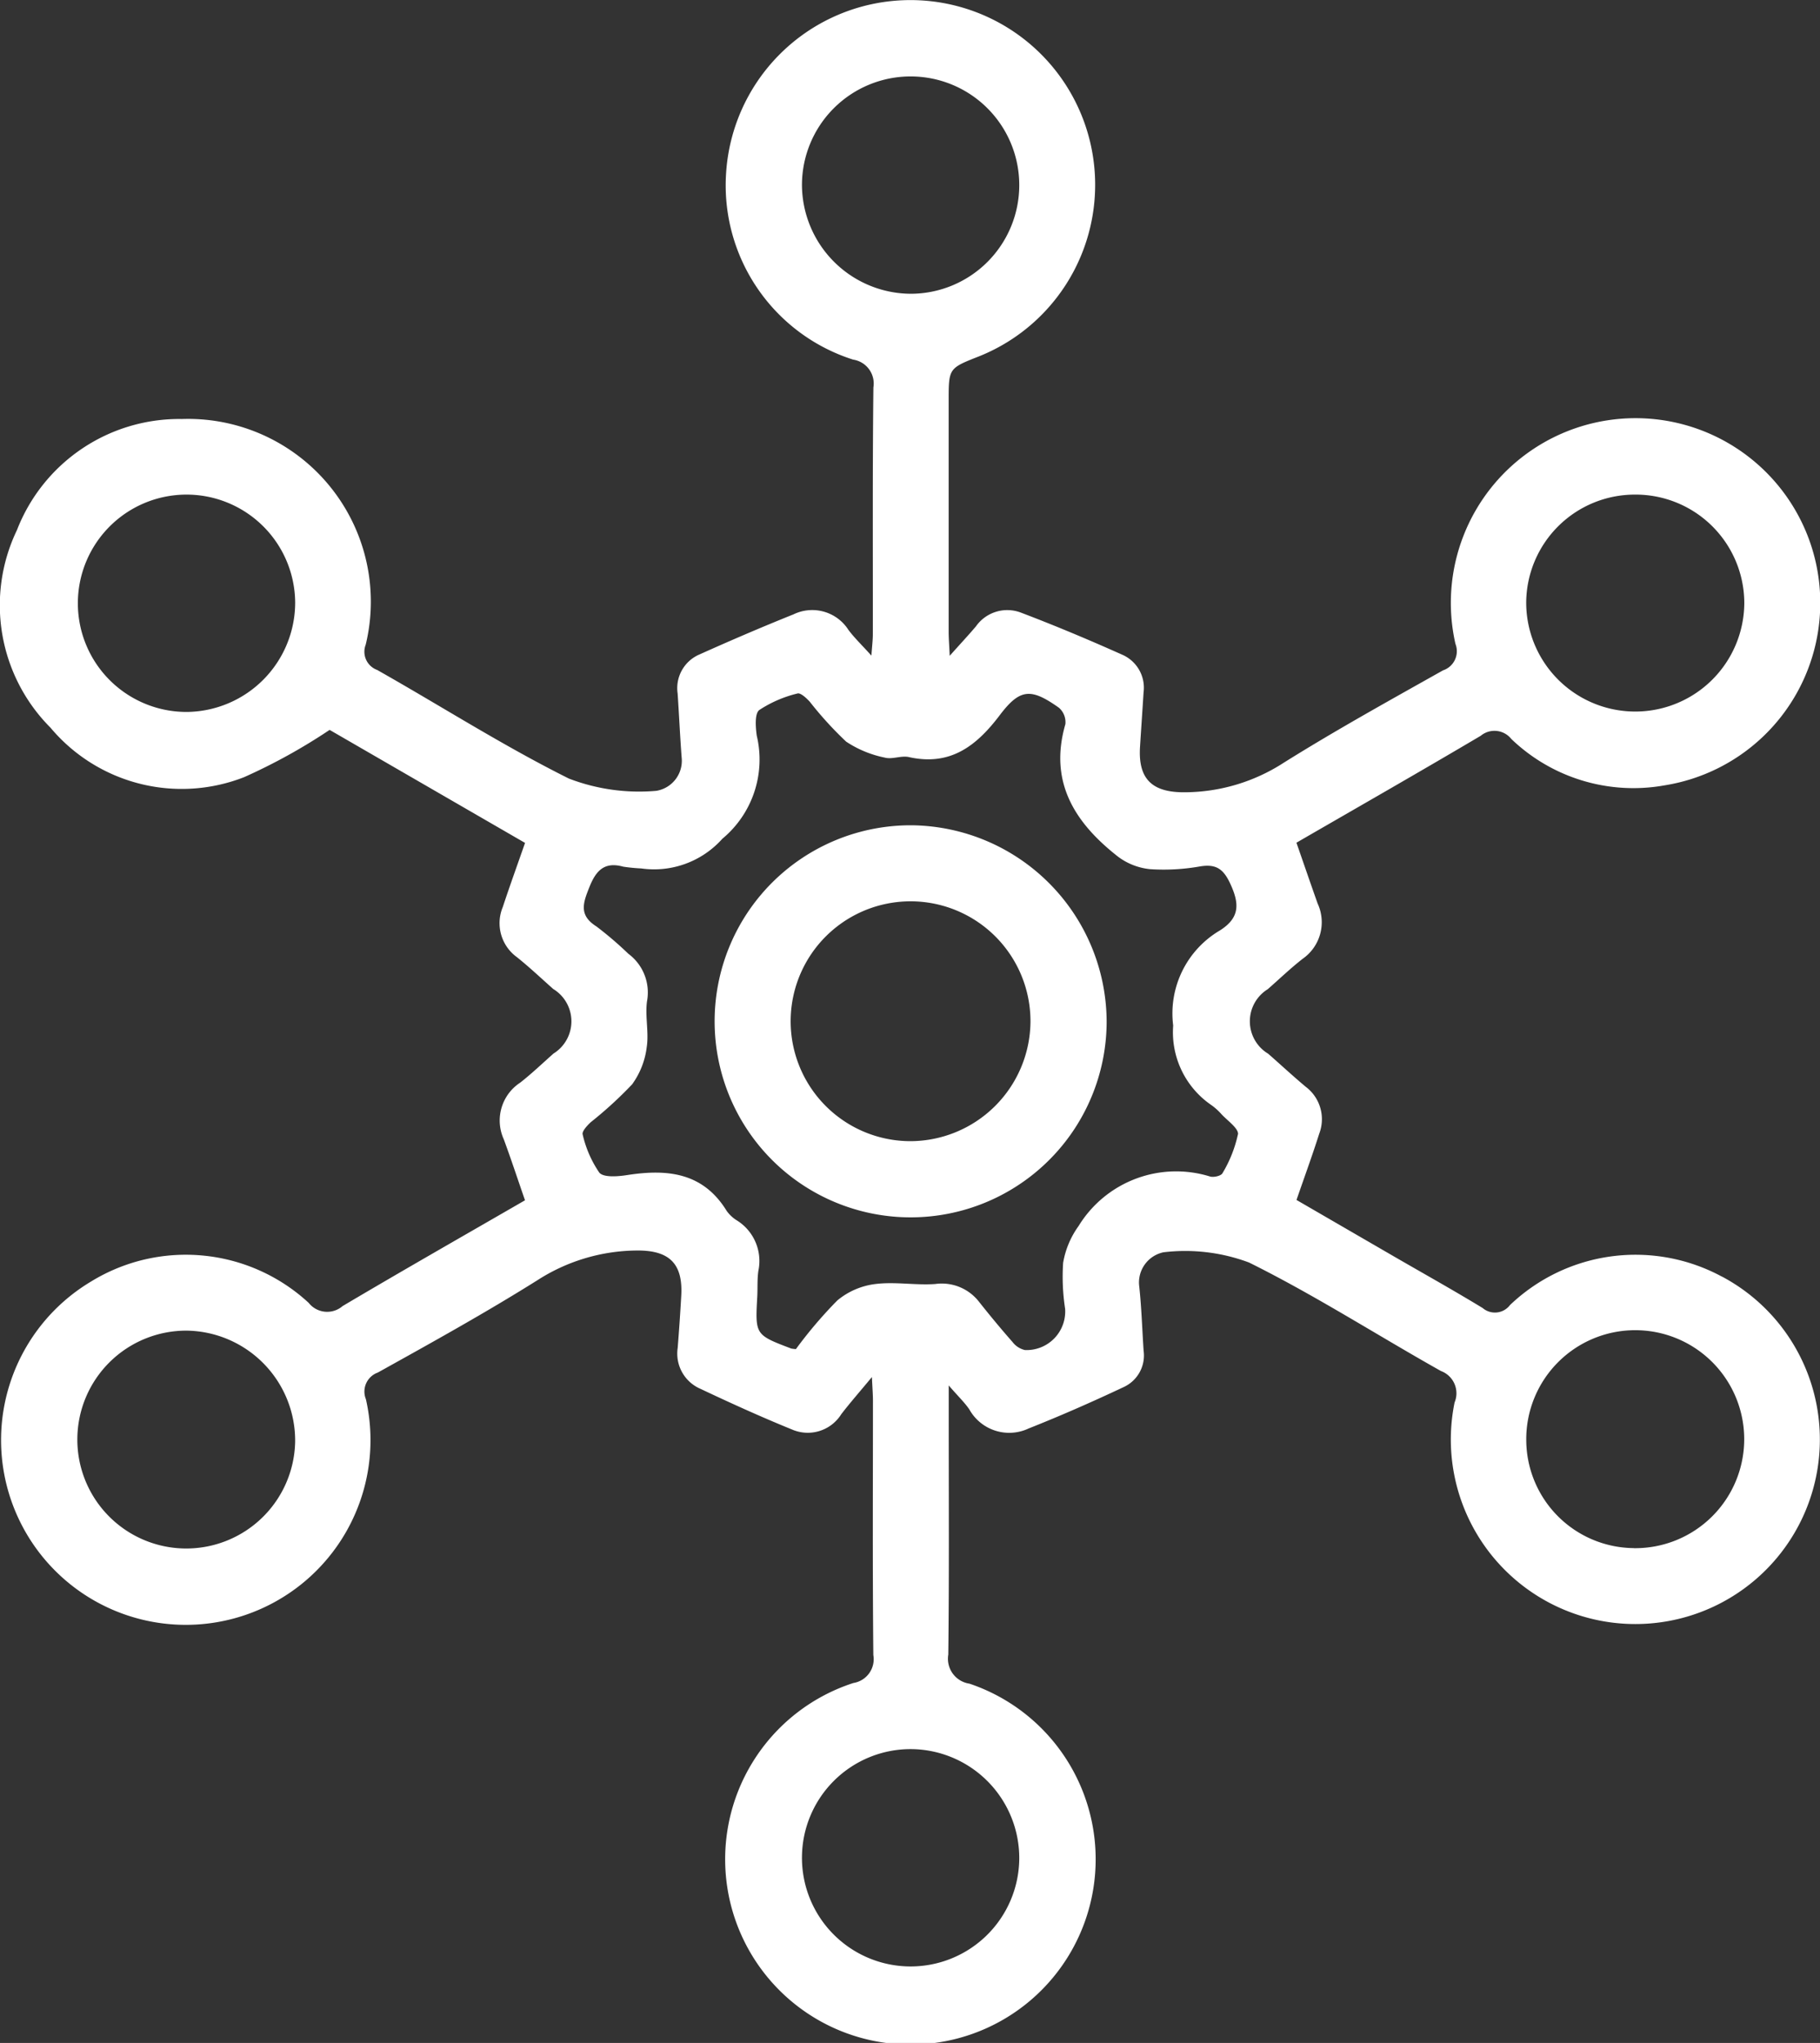
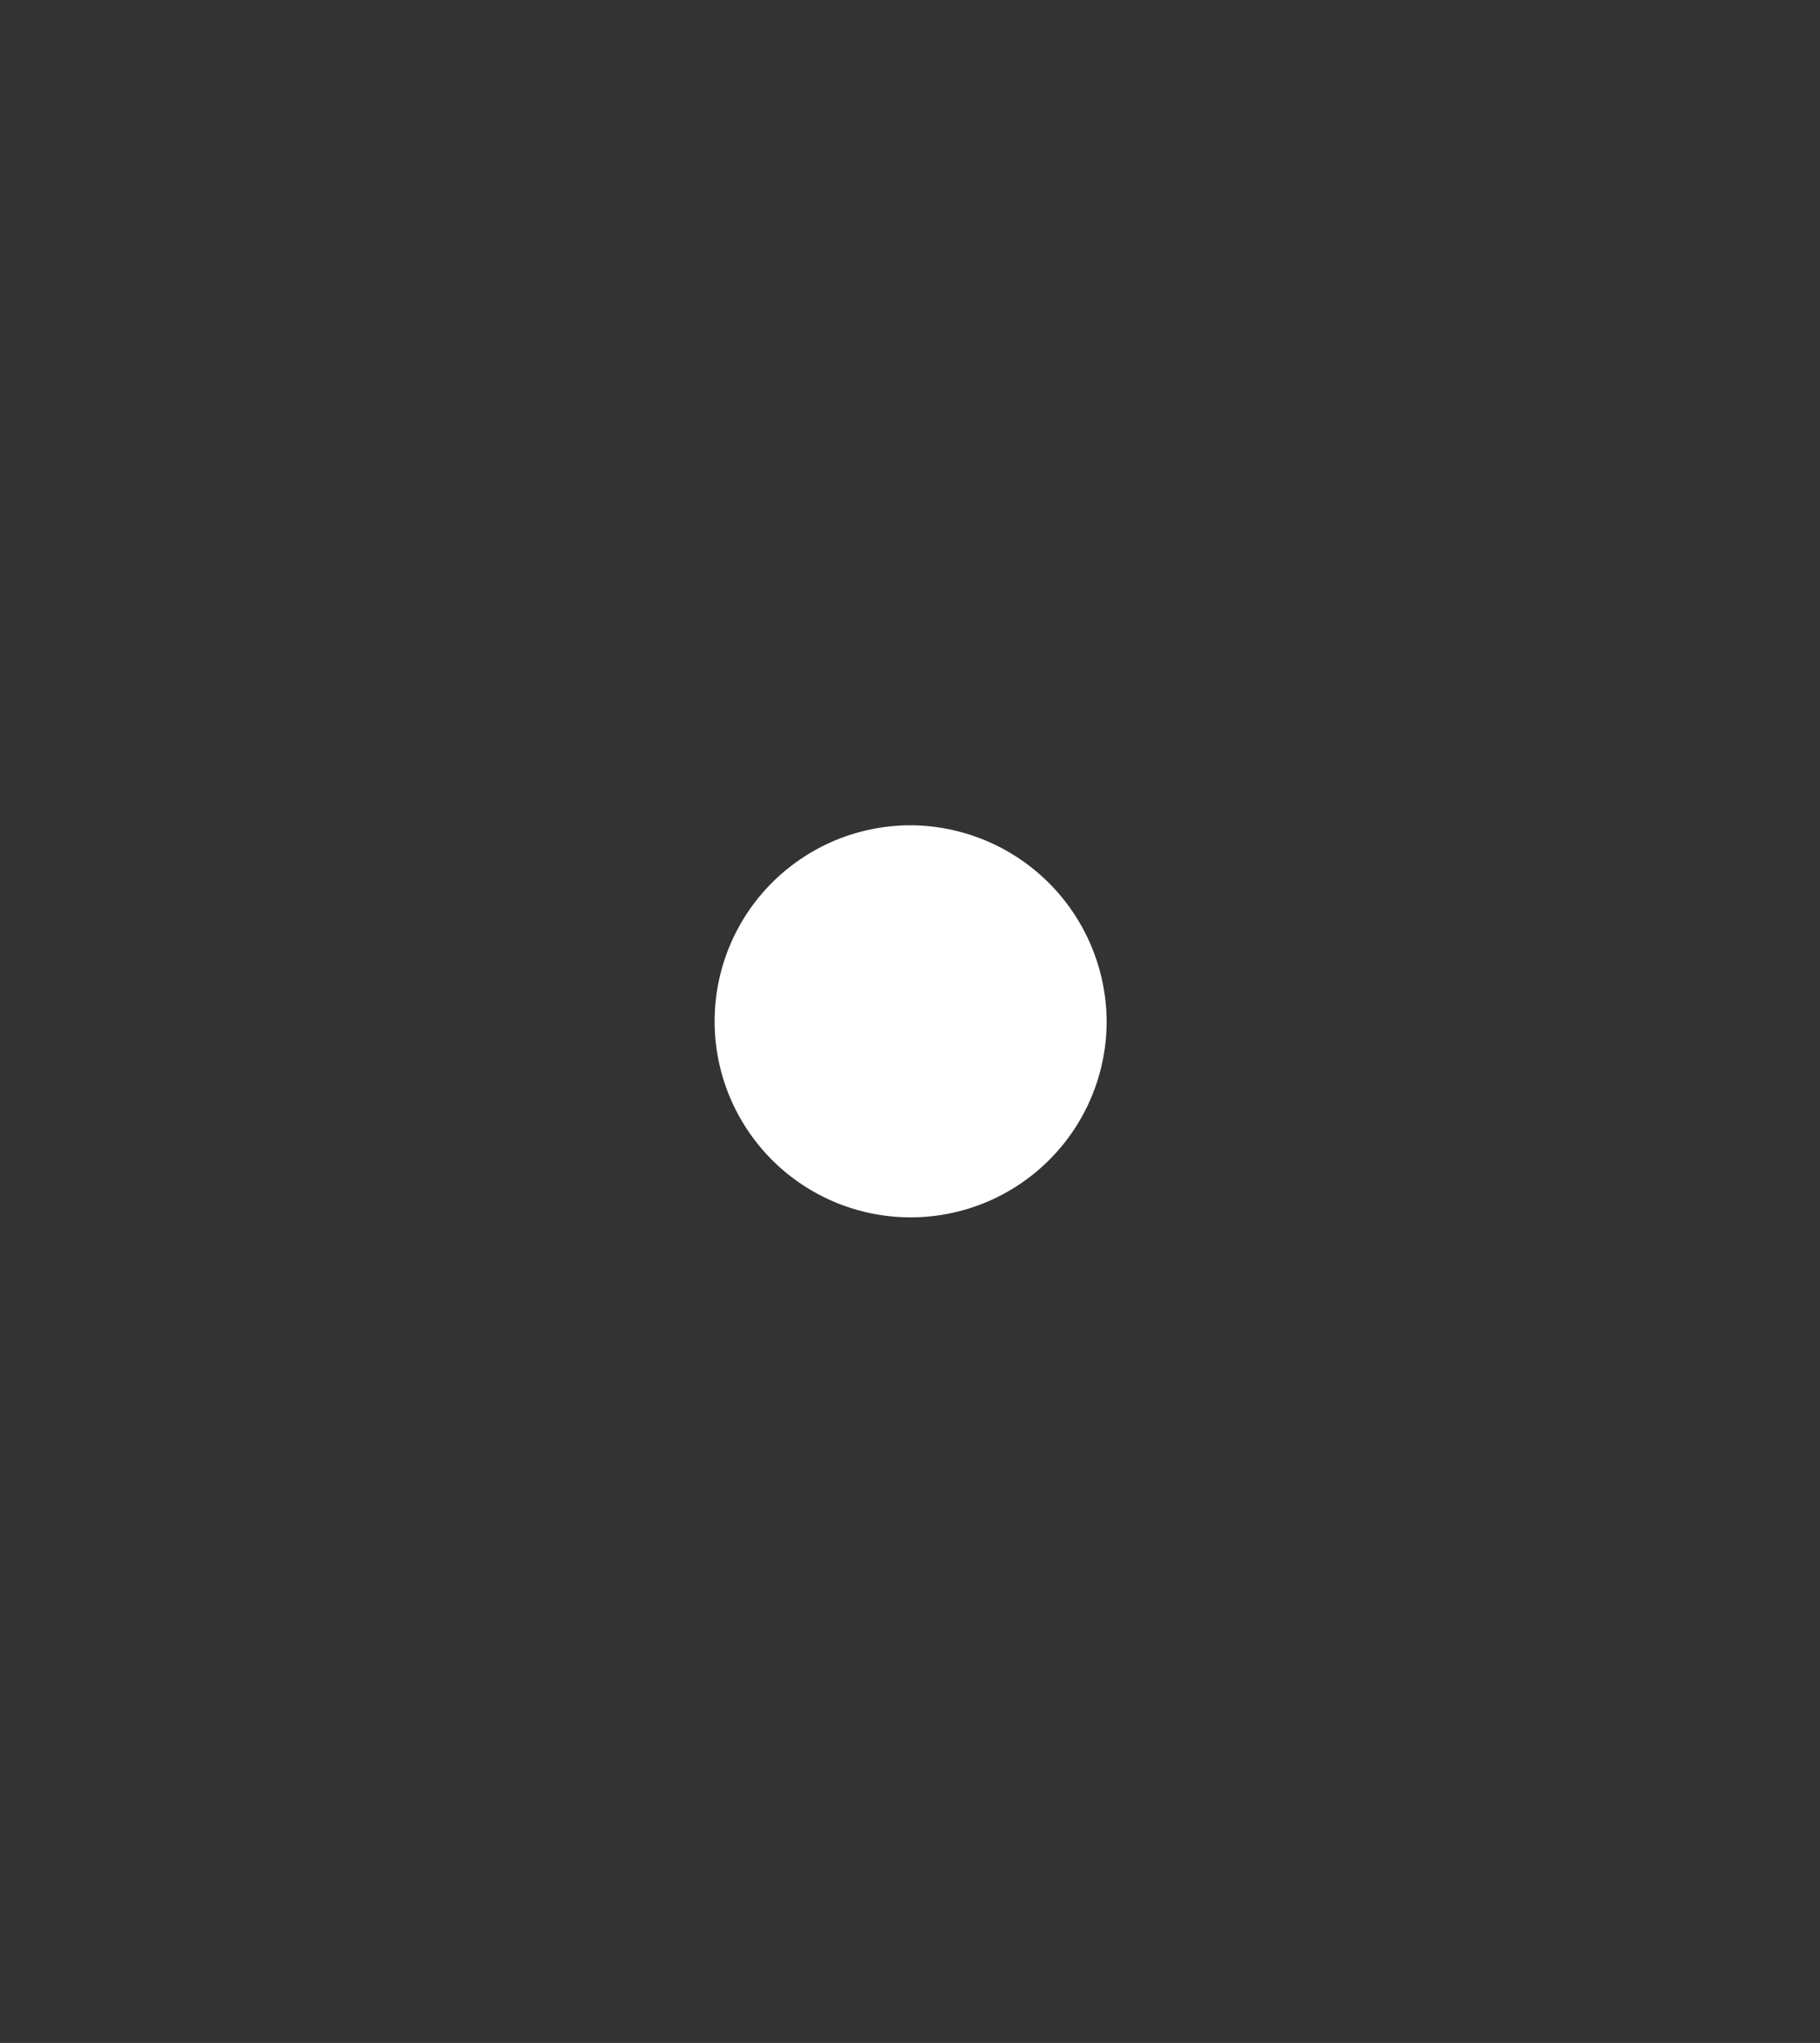
<svg xmlns="http://www.w3.org/2000/svg" width="83.752" height="94" viewBox="0 0 83.752 94">
  <rect x="0" y="0" width="83.752" height="94" fill="#333333" stroke="none" />
  <g id="Group_45642" data-name="Group 45642" transform="translate(-8.32)">
    <g id="Group_45643" data-name="Group 45643" transform="translate(8.32 0)">
-       <path id="Path_63912" data-name="Path 63912" d="M105.849,58.739A8.363,8.363,0,0,0,96.1,60.048a.869.869,0,0,1-1.257.139c-1.339-.816-2.71-1.58-4.068-2.366l-4.5-2.608c.372-1.079.731-2.056,1.045-3.048a1.866,1.866,0,0,0-.617-2.157c-.59-.493-1.154-1.017-1.732-1.524a1.739,1.739,0,0,1-.016-2.971c.532-.467,1.044-.959,1.6-1.394a2.051,2.051,0,0,0,.693-2.544c-.325-.917-.641-1.837-.976-2.8,2.849-1.647,5.678-3.262,8.481-4.92A.989.989,0,0,1,96.158,34a8.113,8.113,0,0,0,7.066,2.134,8.5,8.5,0,1,0-9.635-6.508.928.928,0,0,1-.572,1.219c-2.466,1.387-4.945,2.757-7.342,4.258a8.435,8.435,0,0,1-4.5,1.351c-1.528.023-2.2-.588-2.1-2.106.052-.829.11-1.658.162-2.487a1.655,1.655,0,0,0-.979-1.735c-1.538-.688-3.094-1.342-4.67-1.94a1.761,1.761,0,0,0-2.064.634c-.347.41-.714.8-1.208,1.356-.023-.518-.048-.815-.048-1.111q0-5.309,0-10.618c0-1.5,0-1.5,1.381-2.044A8.5,8.5,0,1,0,60.025,7.99a8.414,8.414,0,0,0,5.847,8.557,1.113,1.113,0,0,1,.933,1.28c-.044,3.785-.021,7.571-.026,11.357,0,.257-.034.513-.066.982-.452-.5-.785-.819-1.056-1.181a1.977,1.977,0,0,0-2.529-.717c-1.451.582-2.889,1.2-4.315,1.84a1.685,1.685,0,0,0-1.017,1.8c.067.982.11,1.966.185,2.948a1.4,1.4,0,0,1-1.165,1.532,9.018,9.018,0,0,1-4.021-.563c-3.023-1.505-5.883-3.336-8.828-5a.892.892,0,0,1-.525-1.162,8.409,8.409,0,0,0-8.467-10.383,8.01,8.01,0,0,0-7.583,5.113,7.975,7.975,0,0,0,1.544,9.089,7.881,7.881,0,0,0,8.911,2.277,26.424,26.424,0,0,0,3.934-2.175l8.993,5.2c-.363,1.043-.708,1.992-1.024,2.951a1.93,1.93,0,0,0,.654,2.309c.575.461,1.113.97,1.665,1.46a1.744,1.744,0,0,1,.014,2.973c-.506.449-1,.922-1.529,1.336a2.084,2.084,0,0,0-.759,2.607c.338.915.642,1.842.977,2.808-2.815,1.627-5.619,3.223-8.394,4.868a1.085,1.085,0,0,1-1.561-.149,8.328,8.328,0,0,0-10.009-.984A8.5,8.5,0,1,0,43.451,64.38.929.929,0,0,1,44,63.154c2.473-1.375,4.952-2.747,7.347-4.25a8.554,8.554,0,0,1,4.491-1.364c1.542-.035,2.211.563,2.124,2.084-.045.8-.1,1.6-.163,2.394A1.764,1.764,0,0,0,58.839,63.9c1.388.655,2.787,1.292,4.209,1.87a1.82,1.82,0,0,0,2.279-.7c.4-.521.835-1.015,1.409-1.708.025.534.047.8.048,1.063,0,3.909-.021,7.818.018,11.726a1.109,1.109,0,0,1-.916,1.287,8.525,8.525,0,1,0,5.338.031,1.157,1.157,0,0,1-.973-1.337c.042-3.6.02-7.2.02-10.8V63.748c.441.509.729.782.947,1.1a2.1,2.1,0,0,0,2.731.879c1.479-.586,2.937-1.228,4.376-1.906a1.6,1.6,0,0,0,.914-1.676c-.066-.982-.095-1.968-.2-2.947a1.421,1.421,0,0,1,1.11-1.577,8.386,8.386,0,0,1,3.941.47c3.025,1.5,5.883,3.336,8.832,4.993a1.092,1.092,0,0,1,.628,1.445,8.491,8.491,0,1,0,12.3-5.793m-4.005-35.978a5,5,0,0,1,5.036,4.949,5.018,5.018,0,1,1-10.036.03,5,5,0,0,1,5-4.979m-66.622,10a5,5,0,1,1,4.973-5.033,5.037,5.037,0,0,1-4.973,5.033m4.972,33.582a5.012,5.012,0,1,1-4.984-5.114,5.062,5.062,0,0,1,4.984,5.114M63.517,8.511a5,5,0,1,1,4.988,5.006,5.033,5.033,0,0,1-4.988-5.006m10,77a5,5,0,1,1-4.959-5.03,5.014,5.014,0,0,1,4.959,5.03M83.578,52.2a5.9,5.9,0,0,1-.71,1.783c-.061.12-.394.2-.566.153a5.265,5.265,0,0,0-6.055,2.276,4.051,4.051,0,0,0-.711,1.692,9.715,9.715,0,0,0,.091,2.115,1.777,1.777,0,0,1-1.849,1.9,1,1,0,0,1-.572-.371c-.528-.6-1.039-1.217-1.536-1.844a2.17,2.17,0,0,0-2.026-.823c-.913.063-1.848-.113-2.75,0a3.381,3.381,0,0,0-1.75.756,20.3,20.3,0,0,0-1.905,2.238,1.649,1.649,0,0,1-.217-.026c-1.659-.631-1.658-.631-1.562-2.382.022-.4-.007-.805.053-1.2a2.2,2.2,0,0,0-.991-2.313,1.619,1.619,0,0,1-.47-.439c-1.093-1.778-2.746-1.932-4.586-1.646-.425.066-1.082.119-1.276-.116a5.123,5.123,0,0,1-.764-1.755c-.043-.139.208-.41.375-.565a18.438,18.438,0,0,0,1.9-1.739,3.668,3.668,0,0,0,.672-1.705c.106-.688-.079-1.419.013-2.112a2.217,2.217,0,0,0-.858-2.192,16.573,16.573,0,0,0-1.47-1.258c-.822-.518-.612-1.085-.326-1.8.3-.759.685-1.193,1.562-.949a8.128,8.128,0,0,0,.825.081,4.209,4.209,0,0,0,3.732-1.363,4.737,4.737,0,0,0,1.587-4.742c-.057-.4-.1-1.018.115-1.184a5.582,5.582,0,0,1,1.758-.761c.139-.043.411.211.566.379a16.509,16.509,0,0,0,1.675,1.837,5,5,0,0,0,1.776.734c.337.093.751-.1,1.1-.026,1.906.429,3.114-.5,4.194-1.929.933-1.232,1.438-1.248,2.723-.337a.882.882,0,0,1,.294.753c-.773,2.673.445,4.551,2.427,6.1a2.934,2.934,0,0,0,1.48.573,9.592,9.592,0,0,0,2.3-.129c.732-.117,1.068.12,1.382.8.421.907.45,1.558-.472,2.144A4.432,4.432,0,0,0,80.6,47.187a4.059,4.059,0,0,0,1.743,3.651,2.74,2.74,0,0,1,.481.431c.279.3.8.659.759.931m18.216,19.032A4.991,4.991,0,0,1,96.848,66.3a5.015,5.015,0,1,1,4.946,4.935" transform="translate(-26.613 0)" fill="#fff" />
-       <path id="Path_63913" data-name="Path 63913" d="M213.785,205.6a9.02,9.02,0,1,0,8.916,9.079,9.068,9.068,0,0,0-8.916-9.079m-.137,14.534a5.518,5.518,0,1,1,5.548-5.482,5.541,5.541,0,0,1-5.548,5.482" transform="translate(-171.776 -167.626)" fill="#fff" />
+       <path id="Path_63913" data-name="Path 63913" d="M213.785,205.6a9.02,9.02,0,1,0,8.916,9.079,9.068,9.068,0,0,0-8.916-9.079m-.137,14.534" transform="translate(-171.776 -167.626)" fill="#fff" />
    </g>
  </g>
</svg>